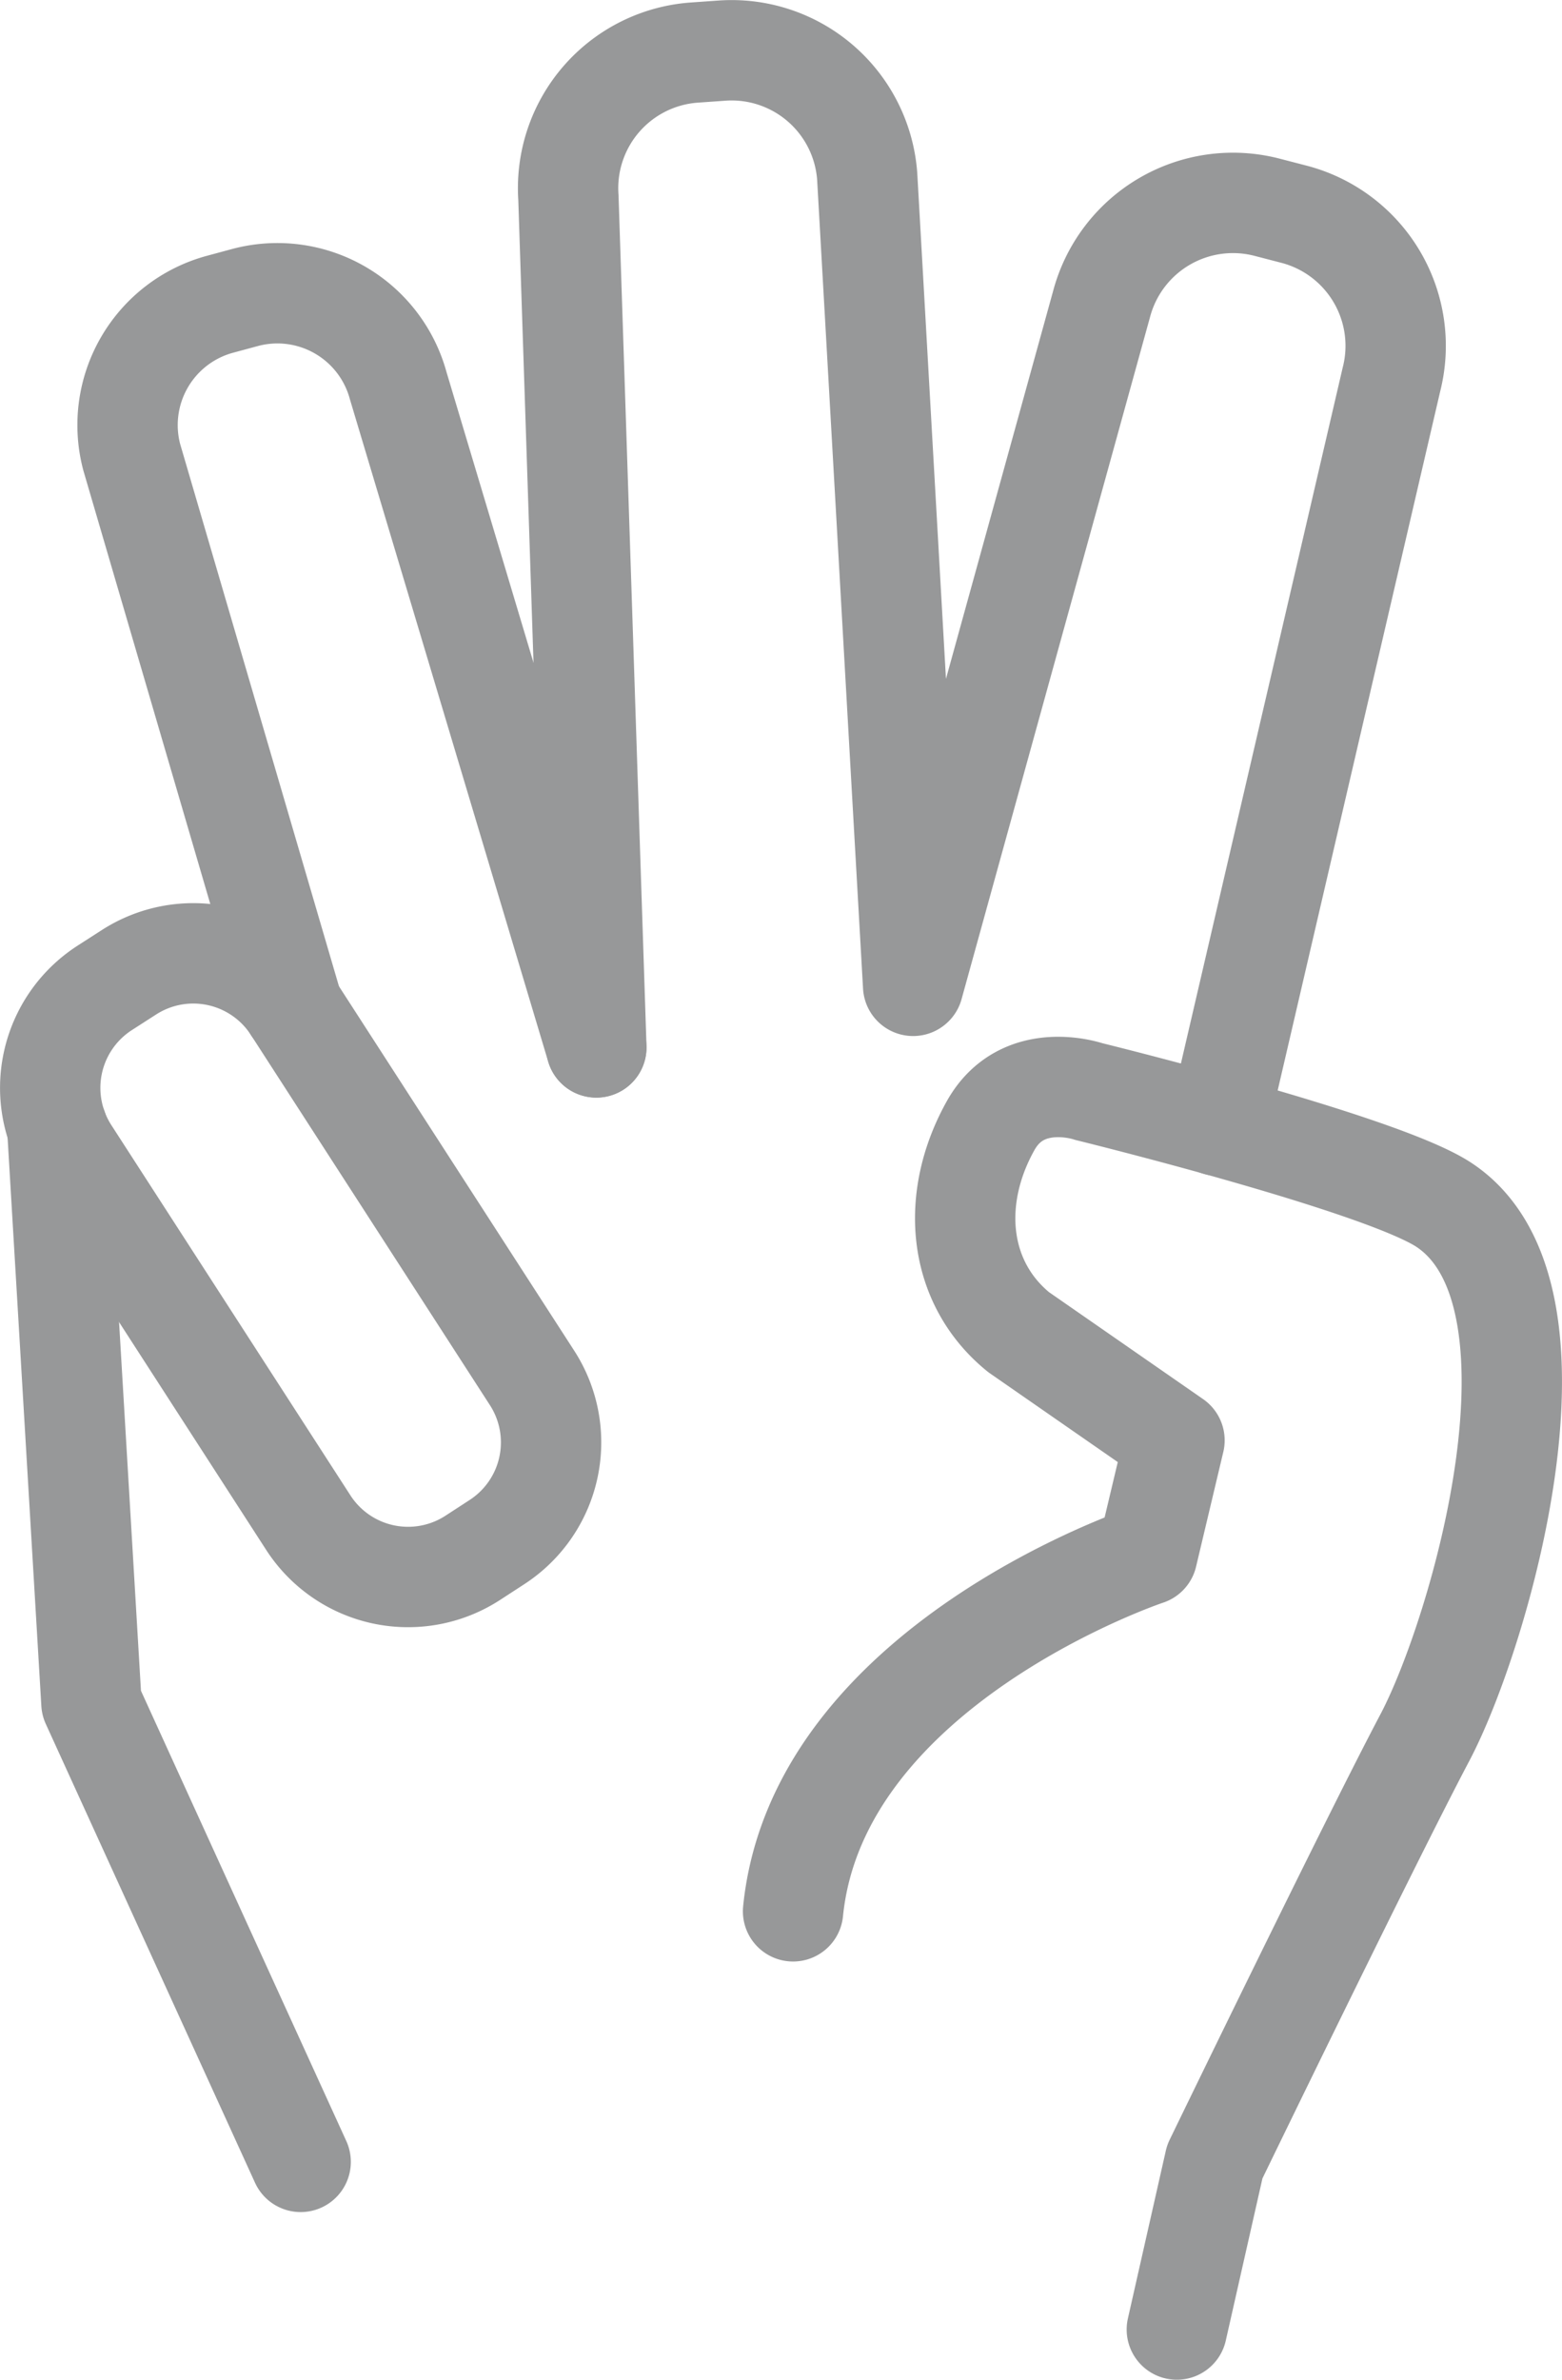
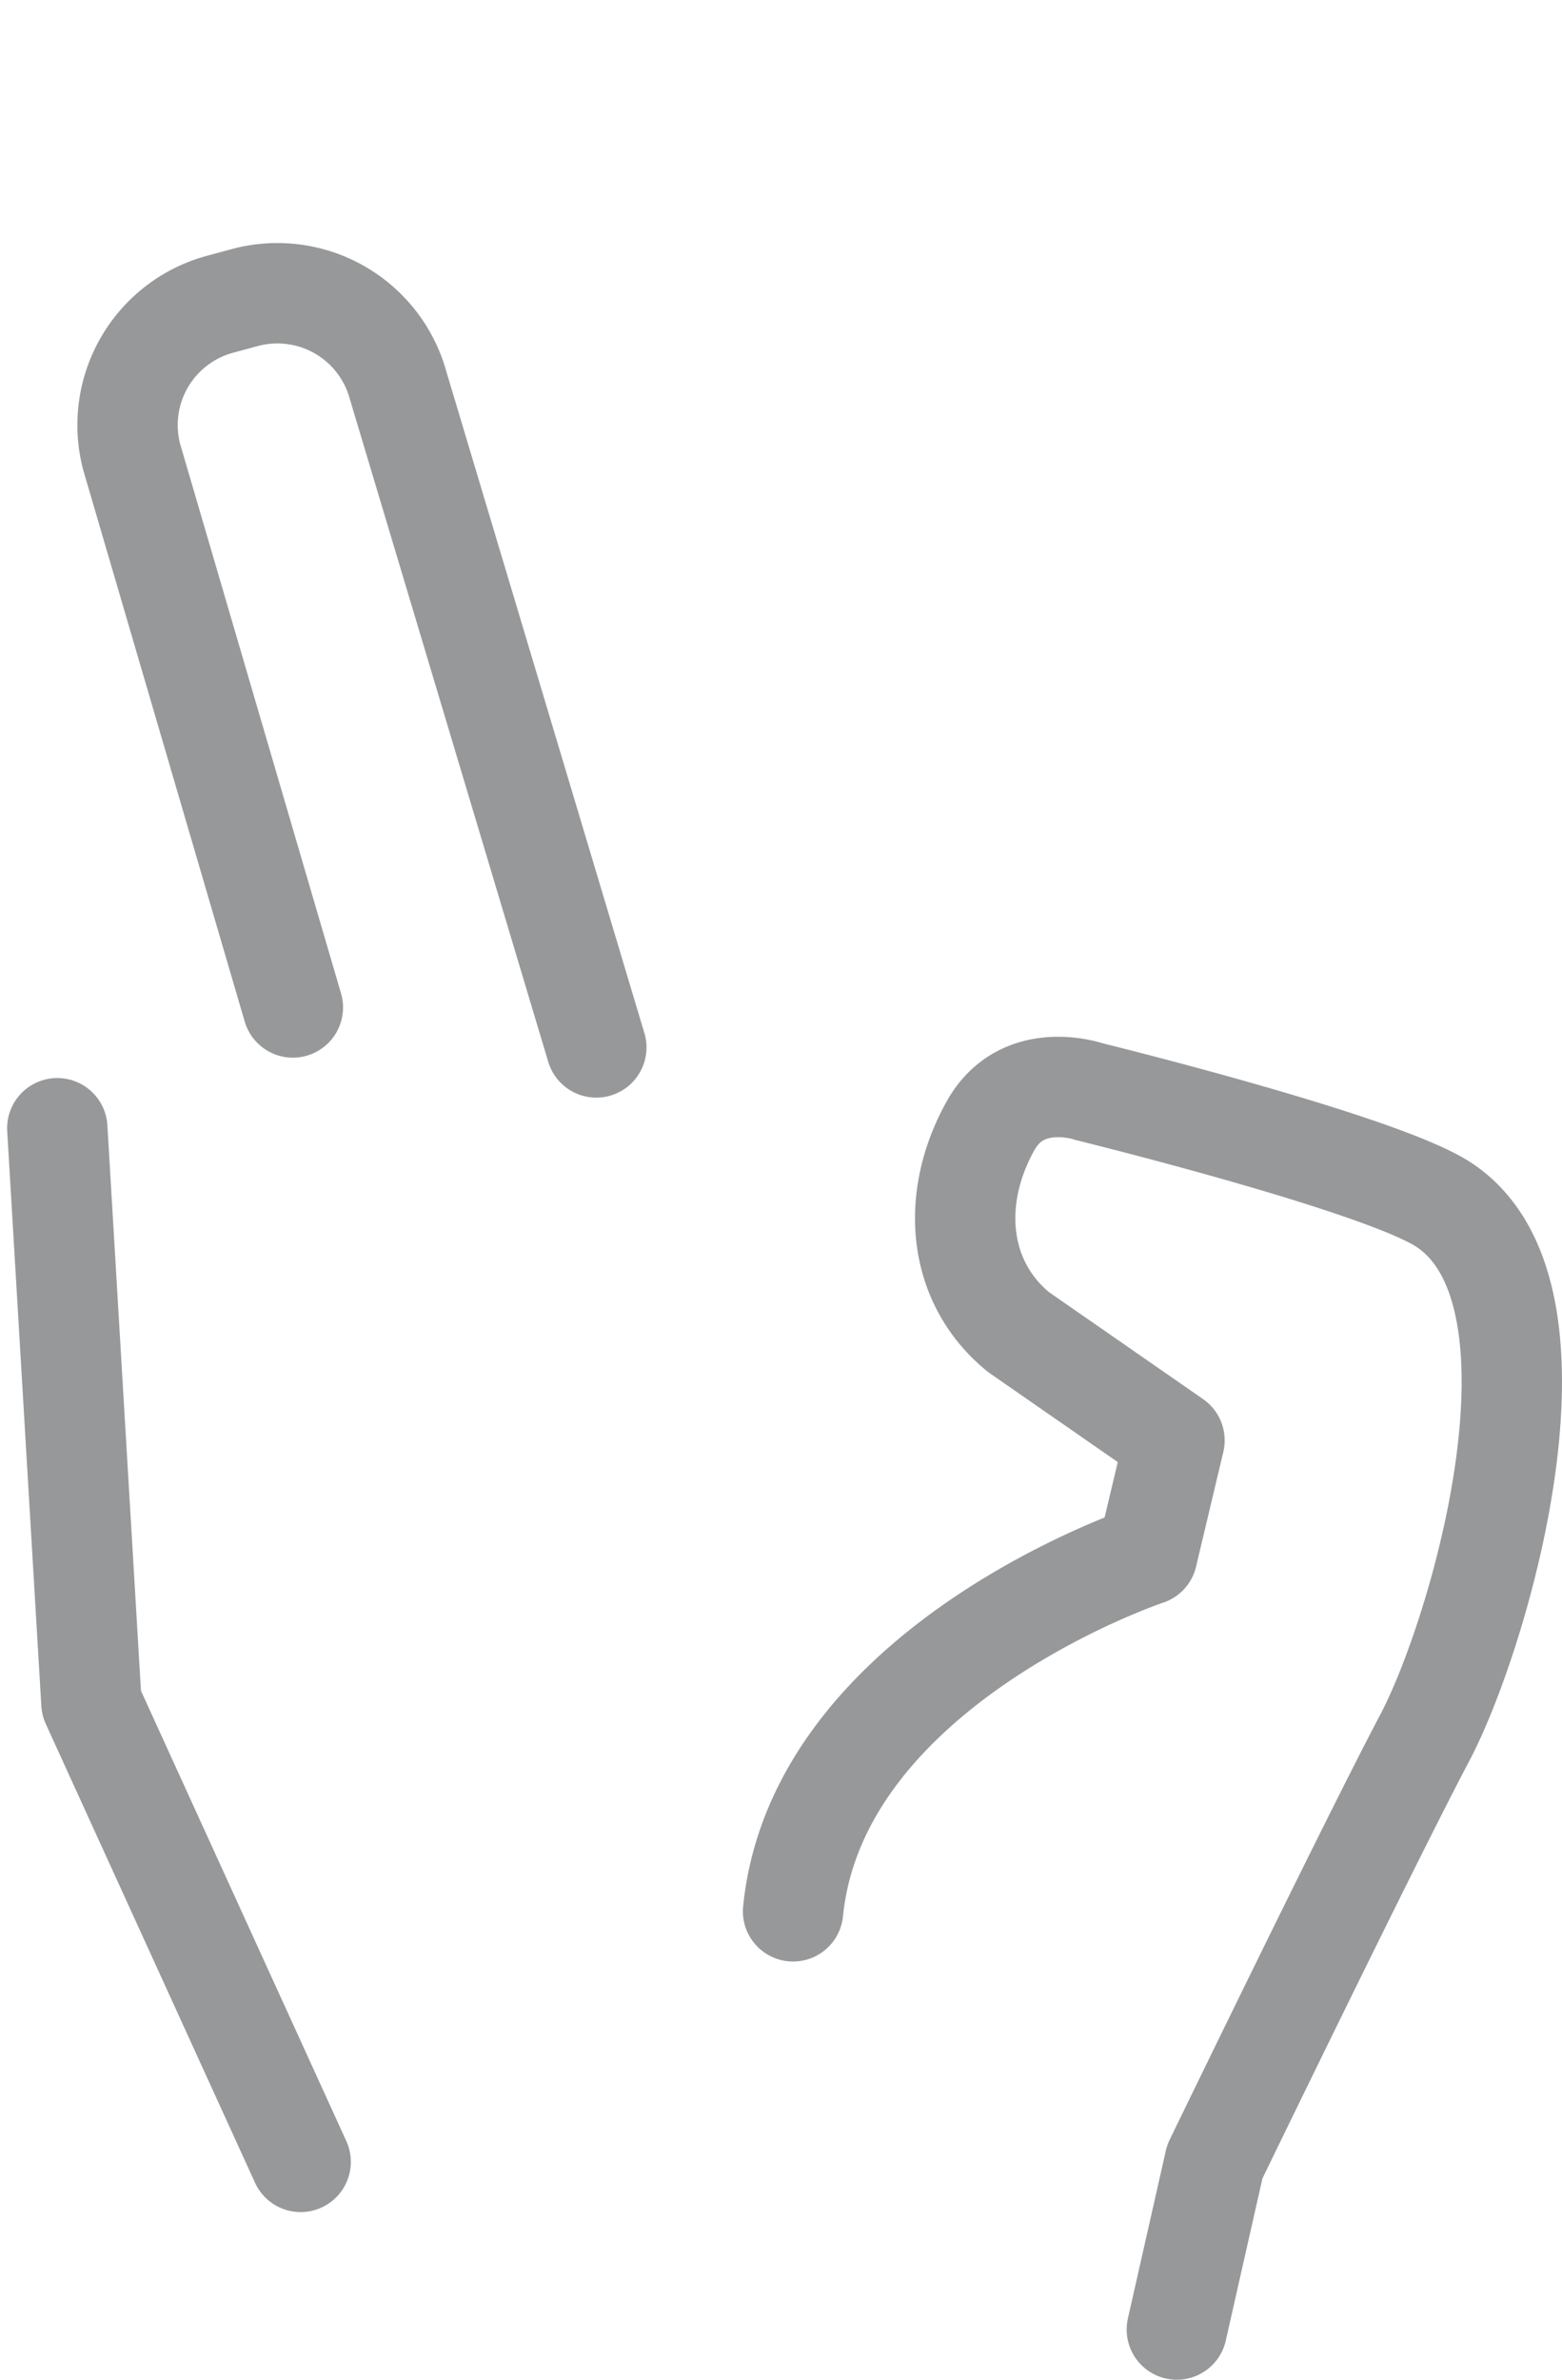
<svg xmlns="http://www.w3.org/2000/svg" viewBox="0 0 778.32 1185.14">
-   <path d="m64.29 484.17-12.33 7.93a59.23 59.23 0 0 0-17.56 81.64l119.3 184.65a59.19 59.19 0 0 0 81.64 17.55l12.3-8a59.17 59.17 0 0 0 17.55-81.64L145.91 501.66a59.19 59.19 0 0 0-81.62-17.49ZM606.89 560.6l86.43-371.56a67.73 67.73 0 0 0-48.39-82.31l-13.77-3.57a67.73 67.73 0 0 0-82.3 48.39l-93.82 339.36M297.15 521.59 283.23 98.41A67.71 67.71 0 0 1 345.7 26.2l14.16-1a67.73 67.73 0 0 1 72.24 62.48L455 490.94" fill="none" stroke="#979899" stroke-linecap="round" stroke-linejoin="round" stroke-width="50" />
  <path d="m145.93 501.71-80.28-274a62.34 62.34 0 0 1 43.95-76.18l12.63-3.41a62.38 62.38 0 0 1 76.19 43.95l98.71 329.54M395.17 951.82c12.36-122.8 176.49-177.42 176.49-177.42l13.57-57.11-77.69-53.9c-30.47-24.76-34.27-66.47-13.94-102.81 15.9-28.43 48.88-17 48.88-17s145.48 35.7 176.93 56.39c67.5 44.39 17.94 213.61-9.45 265.41S605.3 1076.54 605.3 1076.54l-18.9 83.55M28.55 561.86l17.01 286.27 104.25 228.47" fill="none" stroke="#979899" stroke-linecap="round" stroke-linejoin="round" stroke-width="50" />
</svg>